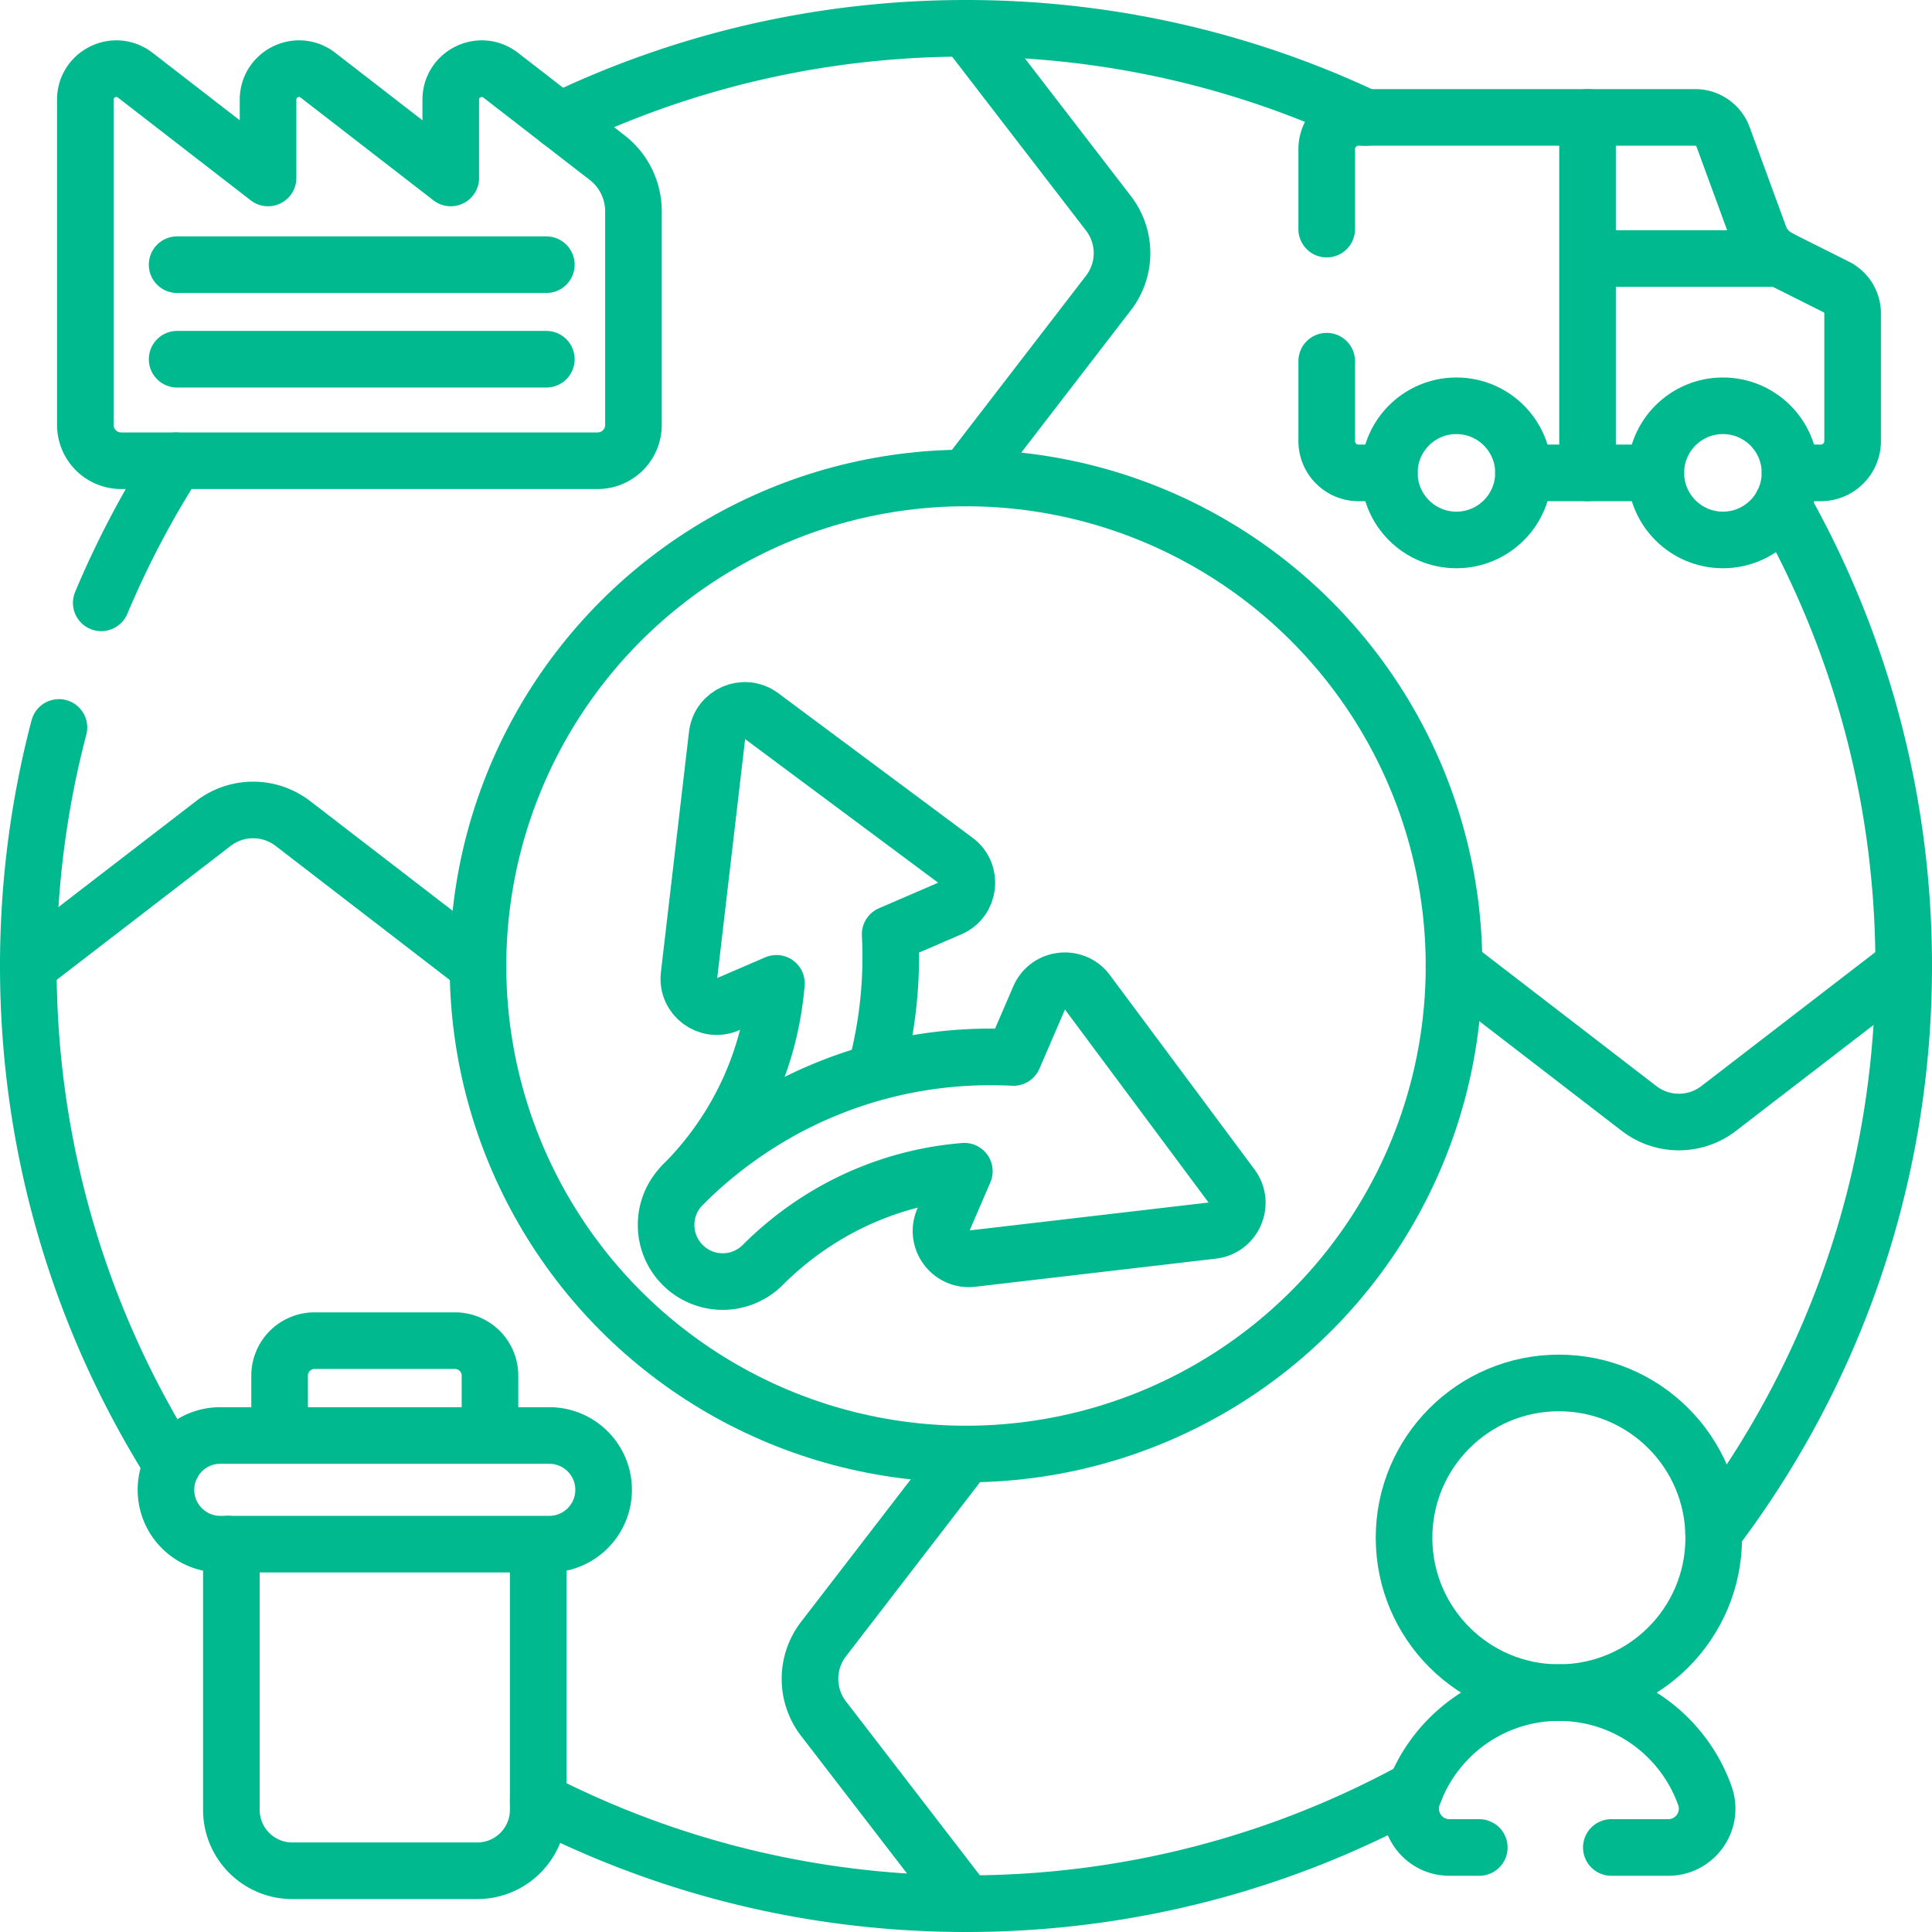
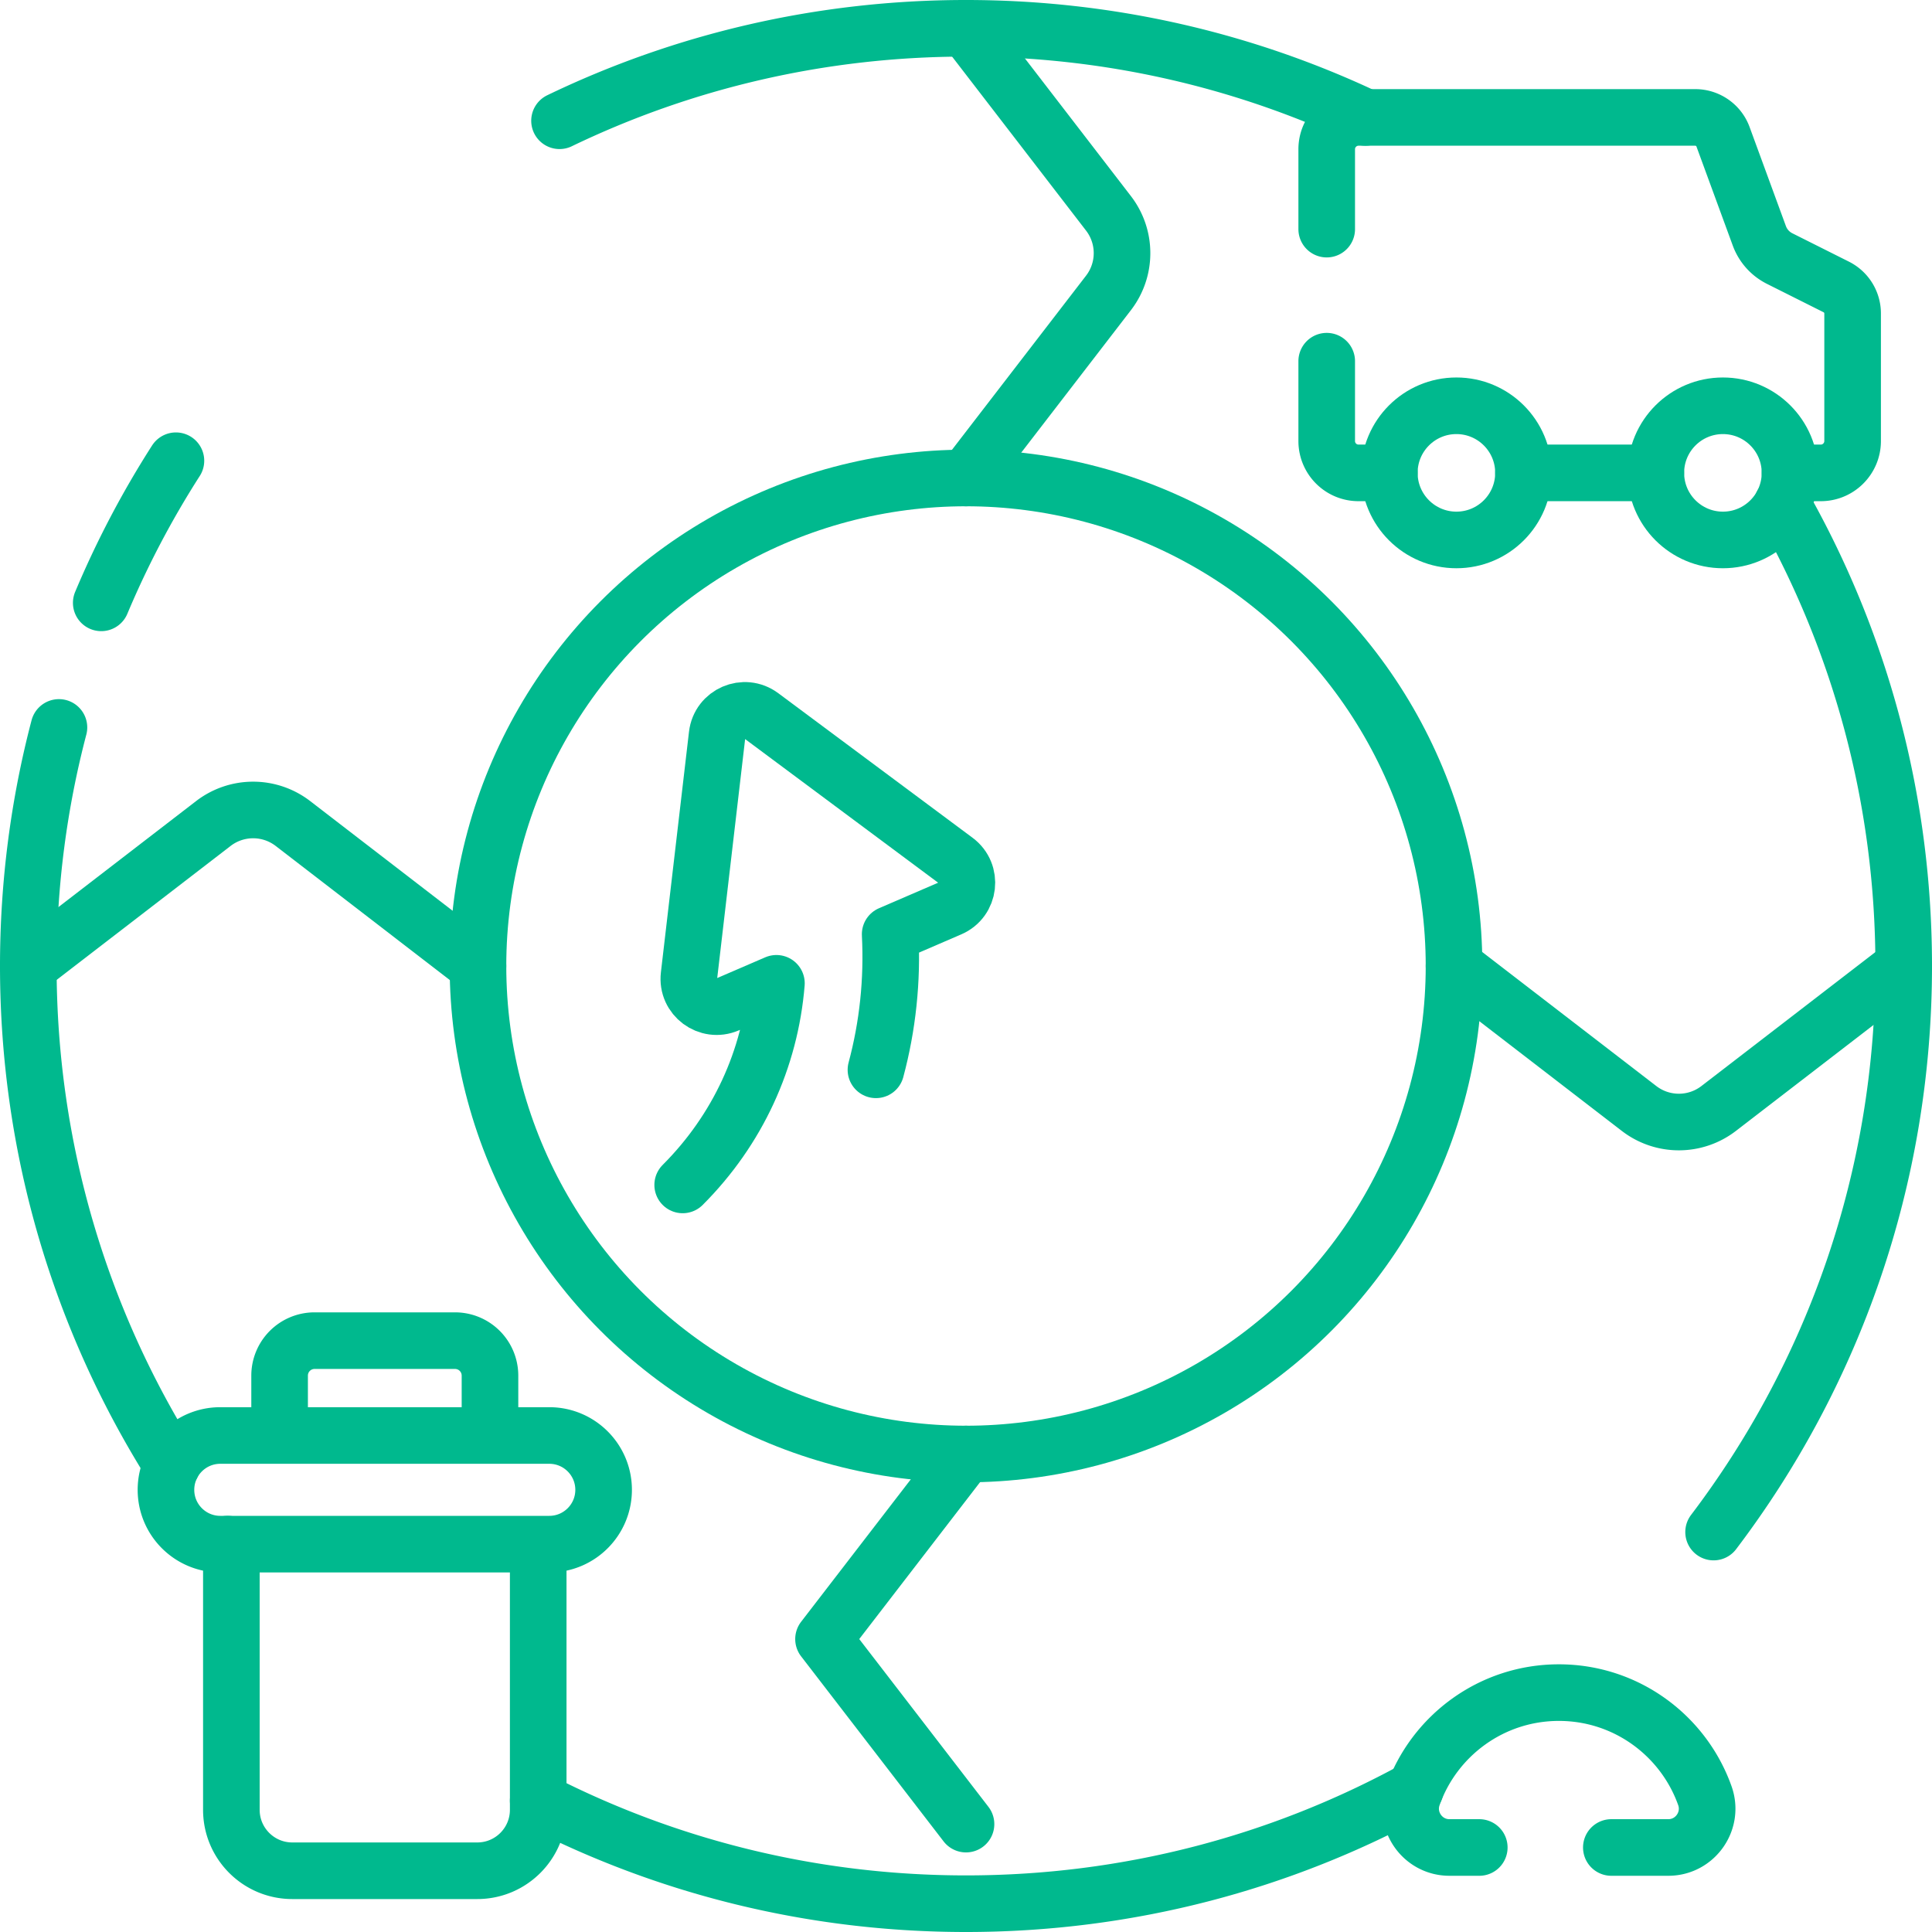
<svg xmlns="http://www.w3.org/2000/svg" version="1.1" width="512" height="512" x="0" y="0" viewBox="0 0 511.997 511.997" style="enable-background:new 0 0 512 512" xml:space="preserve" class="">
  <g>
    <path d="M142.629 477.187c33.99 17.46 72.53 27.31 113.369 27.31 43.16 0 83.74-11 119.099-30.36M61.32 410.438c-.33-.41-.66-.82-.98-1.23M46.62 122.099a247.624 247.624 0 0 0-19.79 37.66M15.62 192.779c-5.3 20.19-8.12 41.37-8.12 63.22 0 48.6 13.96 93.94 38.07 132.24M472.307 133.599c20.49 36.13 32.19 77.9 32.19 122.399 0 56.35-18.76 108.319-50.38 150.009M148.279 32c32.59-15.7 69.13-24.5 107.719-24.5 37.87 0 73.75 8.47 105.869 23.62" style="stroke-width:15;stroke-linecap:round;stroke-linejoin:round;stroke-miterlimit:10;" fill="none" stroke="#00b98e" stroke-width="15" stroke-linecap="round" stroke-linejoin="round" stroke-miterlimit="10" data-original="#000000" opacity="1" class="" />
    <circle cx="255.999" cy="255.999" r="129.331" style="stroke-width:15;stroke-linecap:round;stroke-linejoin:round;stroke-miterlimit:10;" fill="none" stroke="#00b98e" stroke-width="15" stroke-linecap="round" stroke-linejoin="round" stroke-miterlimit="10" data-original="#000000" opacity="1" class="" />
-     <path d="m255.999 385.33-37.758 49.037a17.287 17.287 0 0 0 0 21.094l37.758 49.037M255.999 7.5l37.758 49.037a17.287 17.287 0 0 1 0 21.094l-37.758 49.037M126.668 255.999 77.631 218.24a17.287 17.287 0 0 0-21.094 0L7.5 255.999M504.497 255.999l-49.037 37.758a17.287 17.287 0 0 1-21.094 0l-49.037-37.758" style="stroke-width:15;stroke-linecap:round;stroke-linejoin:round;stroke-miterlimit:10;" fill="none" stroke="#00b98e" stroke-width="15" stroke-linecap="round" stroke-linejoin="round" stroke-miterlimit="10" data-original="#000000" opacity="1" class="" />
-     <circle cx="413.118" cy="407.527" r="41.034" style="stroke-width:15;stroke-linecap:round;stroke-linejoin:round;stroke-miterlimit:10;" fill="none" stroke="#00b98e" stroke-width="15" stroke-linecap="round" stroke-linejoin="round" stroke-miterlimit="10" data-original="#000000" opacity="1" class="" />
+     <path d="m255.999 385.33-37.758 49.037l37.758 49.037M255.999 7.5l37.758 49.037a17.287 17.287 0 0 1 0 21.094l-37.758 49.037M126.668 255.999 77.631 218.24a17.287 17.287 0 0 0-21.094 0L7.5 255.999M504.497 255.999l-49.037 37.758a17.287 17.287 0 0 1-21.094 0l-49.037-37.758" style="stroke-width:15;stroke-linecap:round;stroke-linejoin:round;stroke-miterlimit:10;" fill="none" stroke="#00b98e" stroke-width="15" stroke-linecap="round" stroke-linejoin="round" stroke-miterlimit="10" data-original="#000000" opacity="1" class="" />
    <path d="M427.02 489.599h15.1c7.09 0 12.06-7.03 9.69-13.71-5.65-15.92-20.84-27.33-38.69-27.33-17.86 0-33.05 11.41-38.69 27.33-2.37 6.68 2.59 13.71 9.68 13.71h7.91M142.632 409.213H61.315v70.405c0 8.919 7.23 16.149 16.149 16.149h49.018c8.919 0 16.149-7.23 16.149-16.149v-70.405zM145.567 380.419H58.38c-7.951 0-14.397 6.446-14.397 14.397v0c0 7.951 6.446 14.397 14.397 14.397h87.187c7.951 0 14.397-6.446 14.397-14.397v0c0-7.951-6.446-14.397-14.397-14.397zM129.85 380.419v-15.872a9.264 9.264 0 0 0-9.264-9.264H83.361a9.264 9.264 0 0 0-9.264 9.264v15.872M351.59 60.719v-21.17c0-4.65 3.77-8.43 8.43-8.43h89.24c3.29 0 6.24 2.06 7.36 5.14l9.62 26.24c.96 2.62 2.88 4.77 5.37 6.02l15.02 7.53a7.846 7.846 0 0 1 4.33 7.01v33.82c0 4.66-3.78 8.44-8.43 8.44h-8.16M351.59 95.719v21.16c0 4.66 3.77 8.44 8.43 8.44h8.17M438.807 125.315h-35.073" style="stroke-width:15;stroke-linecap:round;stroke-linejoin:round;stroke-miterlimit:10;" fill="none" stroke="#00b98e" stroke-width="15" stroke-linecap="round" stroke-linejoin="round" stroke-miterlimit="10" data-original="#000000" opacity="1" class="" />
    <circle cx="385.96" cy="125.313" r="17.778" style="stroke-width:15;stroke-linecap:round;stroke-linejoin:round;stroke-miterlimit:10;" fill="none" stroke="#00b98e" stroke-width="15" stroke-linecap="round" stroke-linejoin="round" stroke-miterlimit="10" data-original="#000000" opacity="1" class="" />
    <circle cx="456.588" cy="125.313" r="17.778" style="stroke-width:15;stroke-linecap:round;stroke-linejoin:round;stroke-miterlimit:10;" fill="none" stroke="#00b98e" stroke-width="15" stroke-linecap="round" stroke-linejoin="round" stroke-miterlimit="10" data-original="#000000" opacity="1" class="" />
-     <path d="M420.713 31.121v94.192M471.607 68.521h-50.894M132.683 19.926c-5.393-4.174-13.228-.33-13.228 6.489v20.747L84.264 19.926c-5.393-4.174-13.228-.33-13.228 6.489v20.747l-35.19-27.236c-5.393-4.174-13.228-.33-13.228 6.489v86.19a9.495 9.495 0 0 0 9.494 9.494h126.267a9.495 9.495 0 0 0 9.494-9.494V55.991a17.997 17.997 0 0 0-6.982-14.233l-28.208-21.832zM46.941 70.147h97.84M46.941 95.198h97.84M326.423 314.368l-38.308-51.483c-3.392-4.559-10.447-3.735-12.698 1.482l-6.851 15.877c-32.713-1.686-64.221 10.344-87.648 33.772-5.858 5.858-5.858 15.355 0 21.213a14.953 14.953 0 0 0 10.606 4.393 14.95 14.95 0 0 0 10.606-4.393c14.586-14.586 33.405-23.204 53.429-24.845l-5.571 12.909c-2.251 5.217 1.989 10.915 7.633 10.255l63.737-7.443c5.642-.659 8.456-7.179 5.065-11.737z" style="stroke-width:15;stroke-linecap:round;stroke-linejoin:round;stroke-miterlimit:10;" fill="none" stroke="#00b98e" stroke-width="15" stroke-linecap="round" stroke-linejoin="round" stroke-miterlimit="10" data-original="#000000" opacity="1" class="" />
    <path d="M180.916 314.016c14.586-14.586 23.204-33.405 24.845-53.429l-12.909 5.571c-5.217 2.251-10.915-1.989-10.255-7.633l7.443-63.737c.659-5.643 7.179-8.457 11.737-5.065l51.483 38.308c4.559 3.392 3.735 10.447-1.482 12.698l-15.877 6.851c.632 12.268-.665 24.365-3.768 35.931" style="stroke-width:15;stroke-linecap:round;stroke-linejoin:round;stroke-miterlimit:10;" fill="none" stroke="#00b98e" stroke-width="15" stroke-linecap="round" stroke-linejoin="round" stroke-miterlimit="10" data-original="#000000" opacity="1" class="" />
  </g>
</svg>